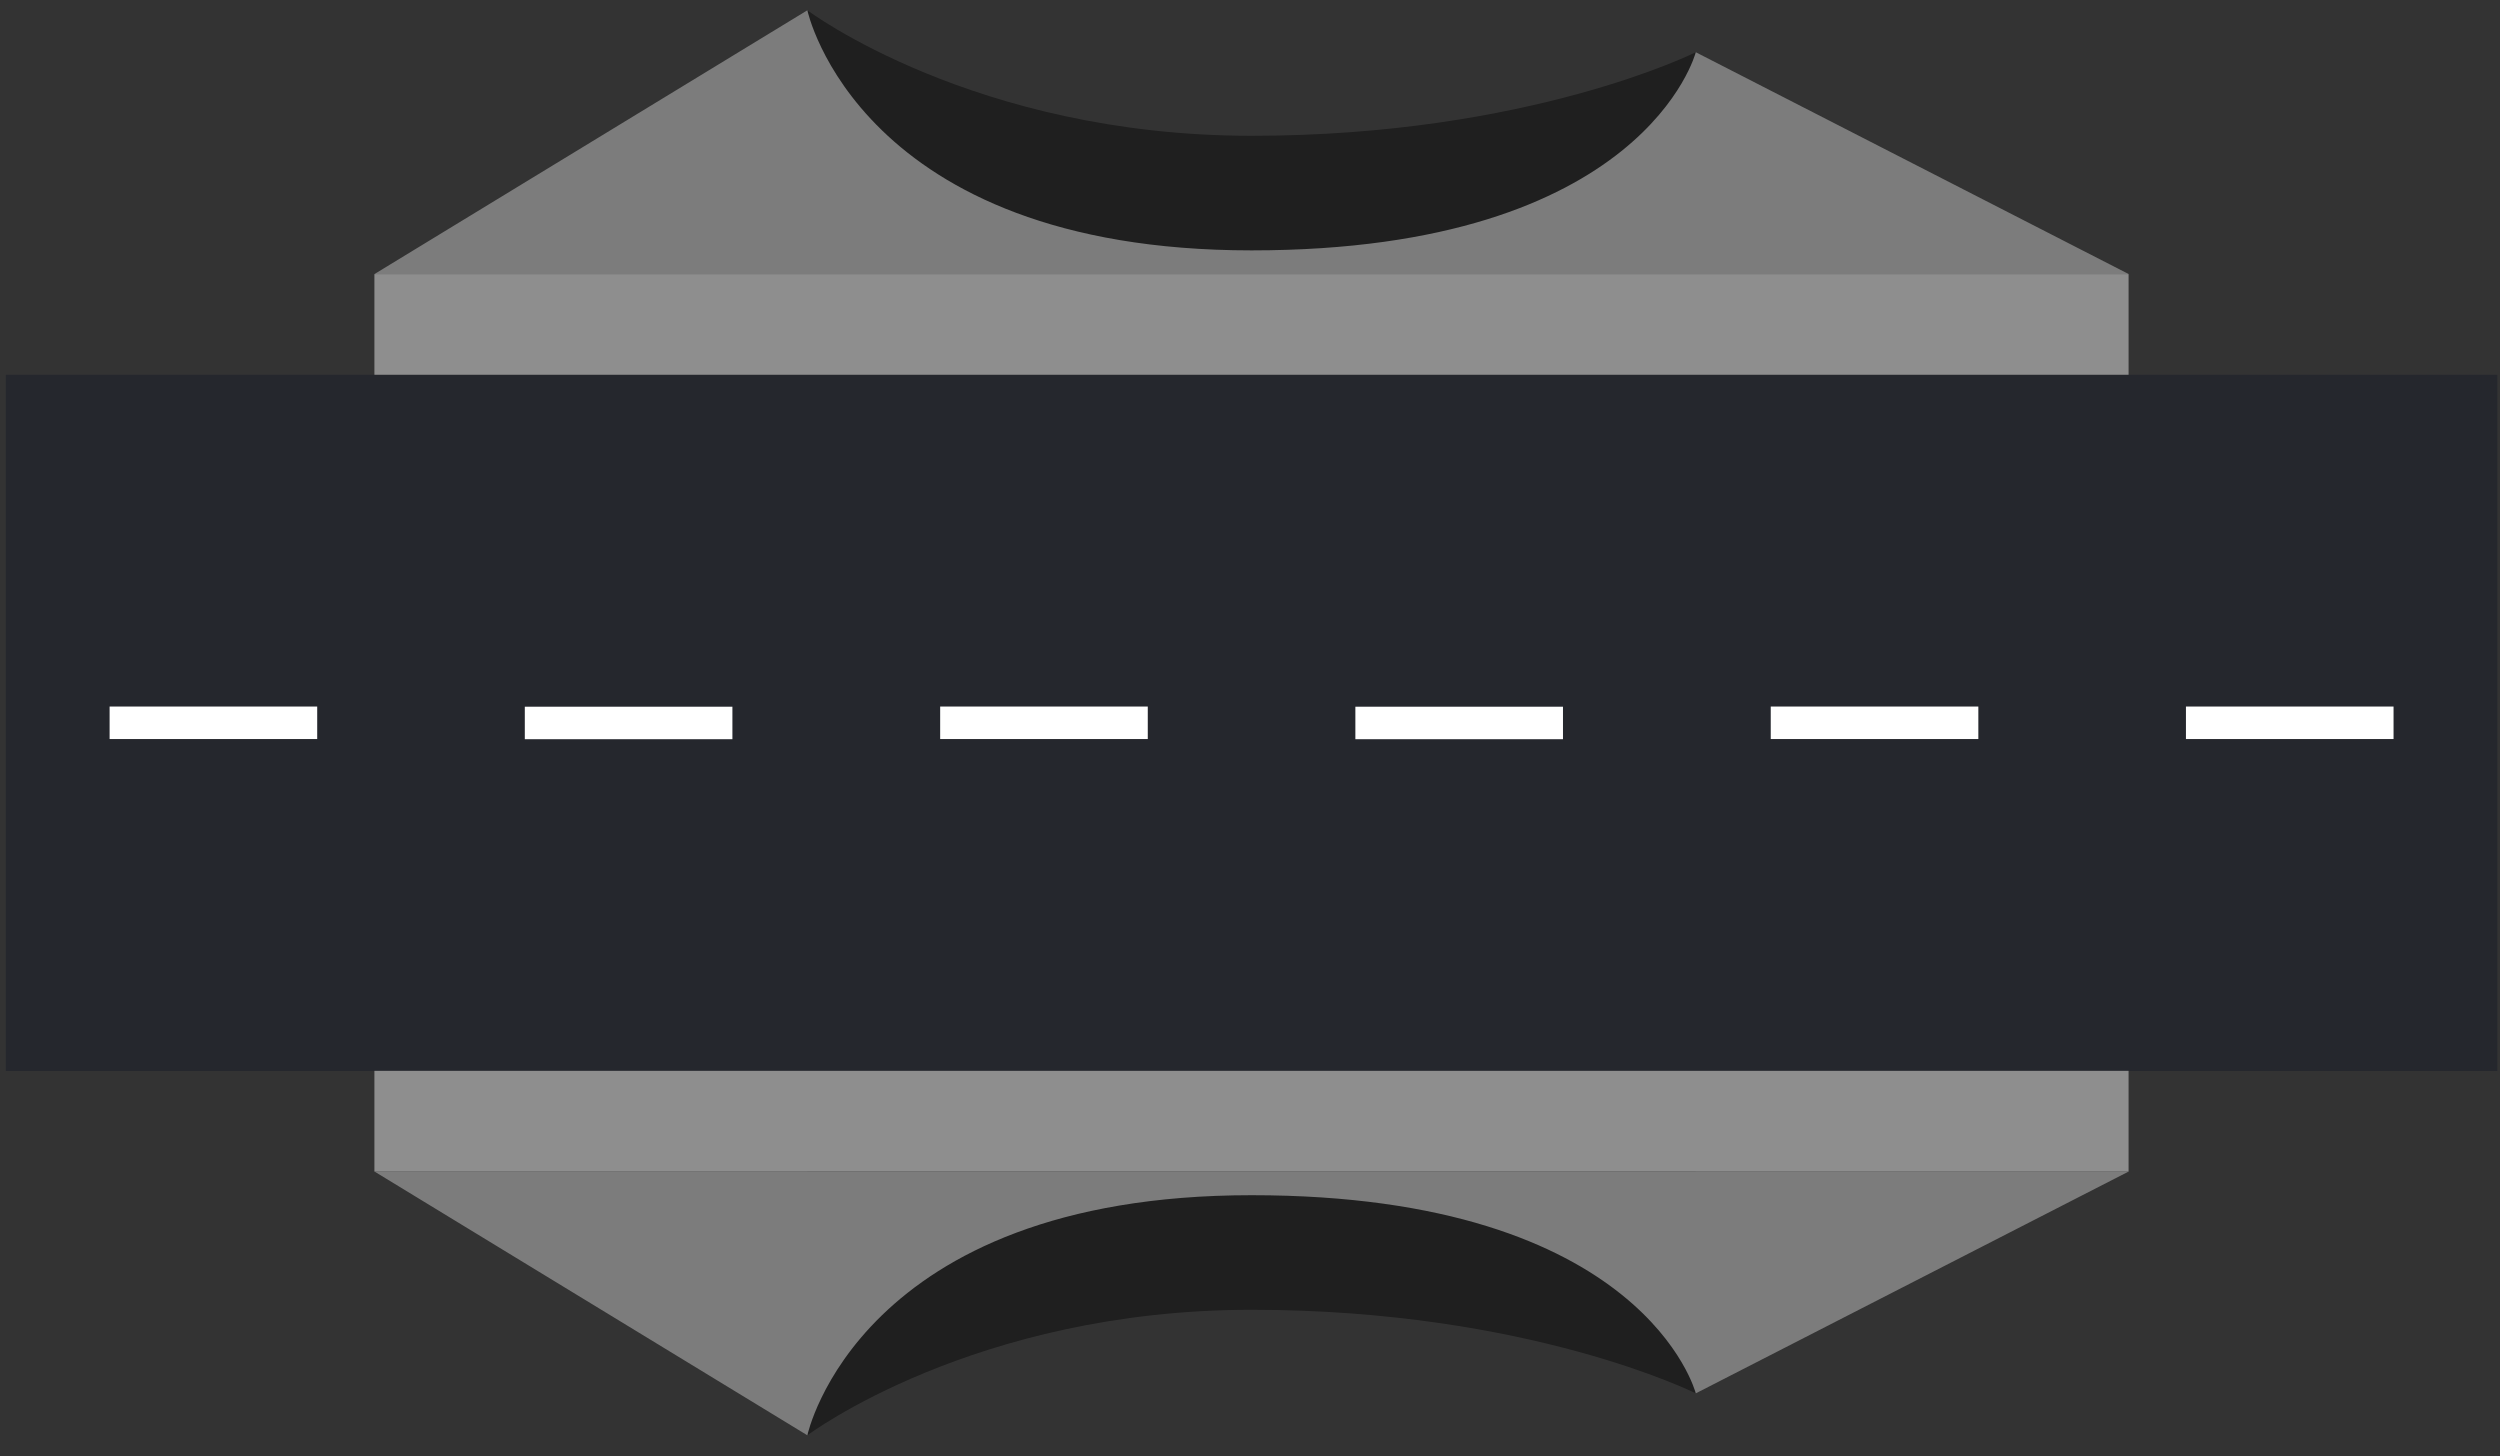
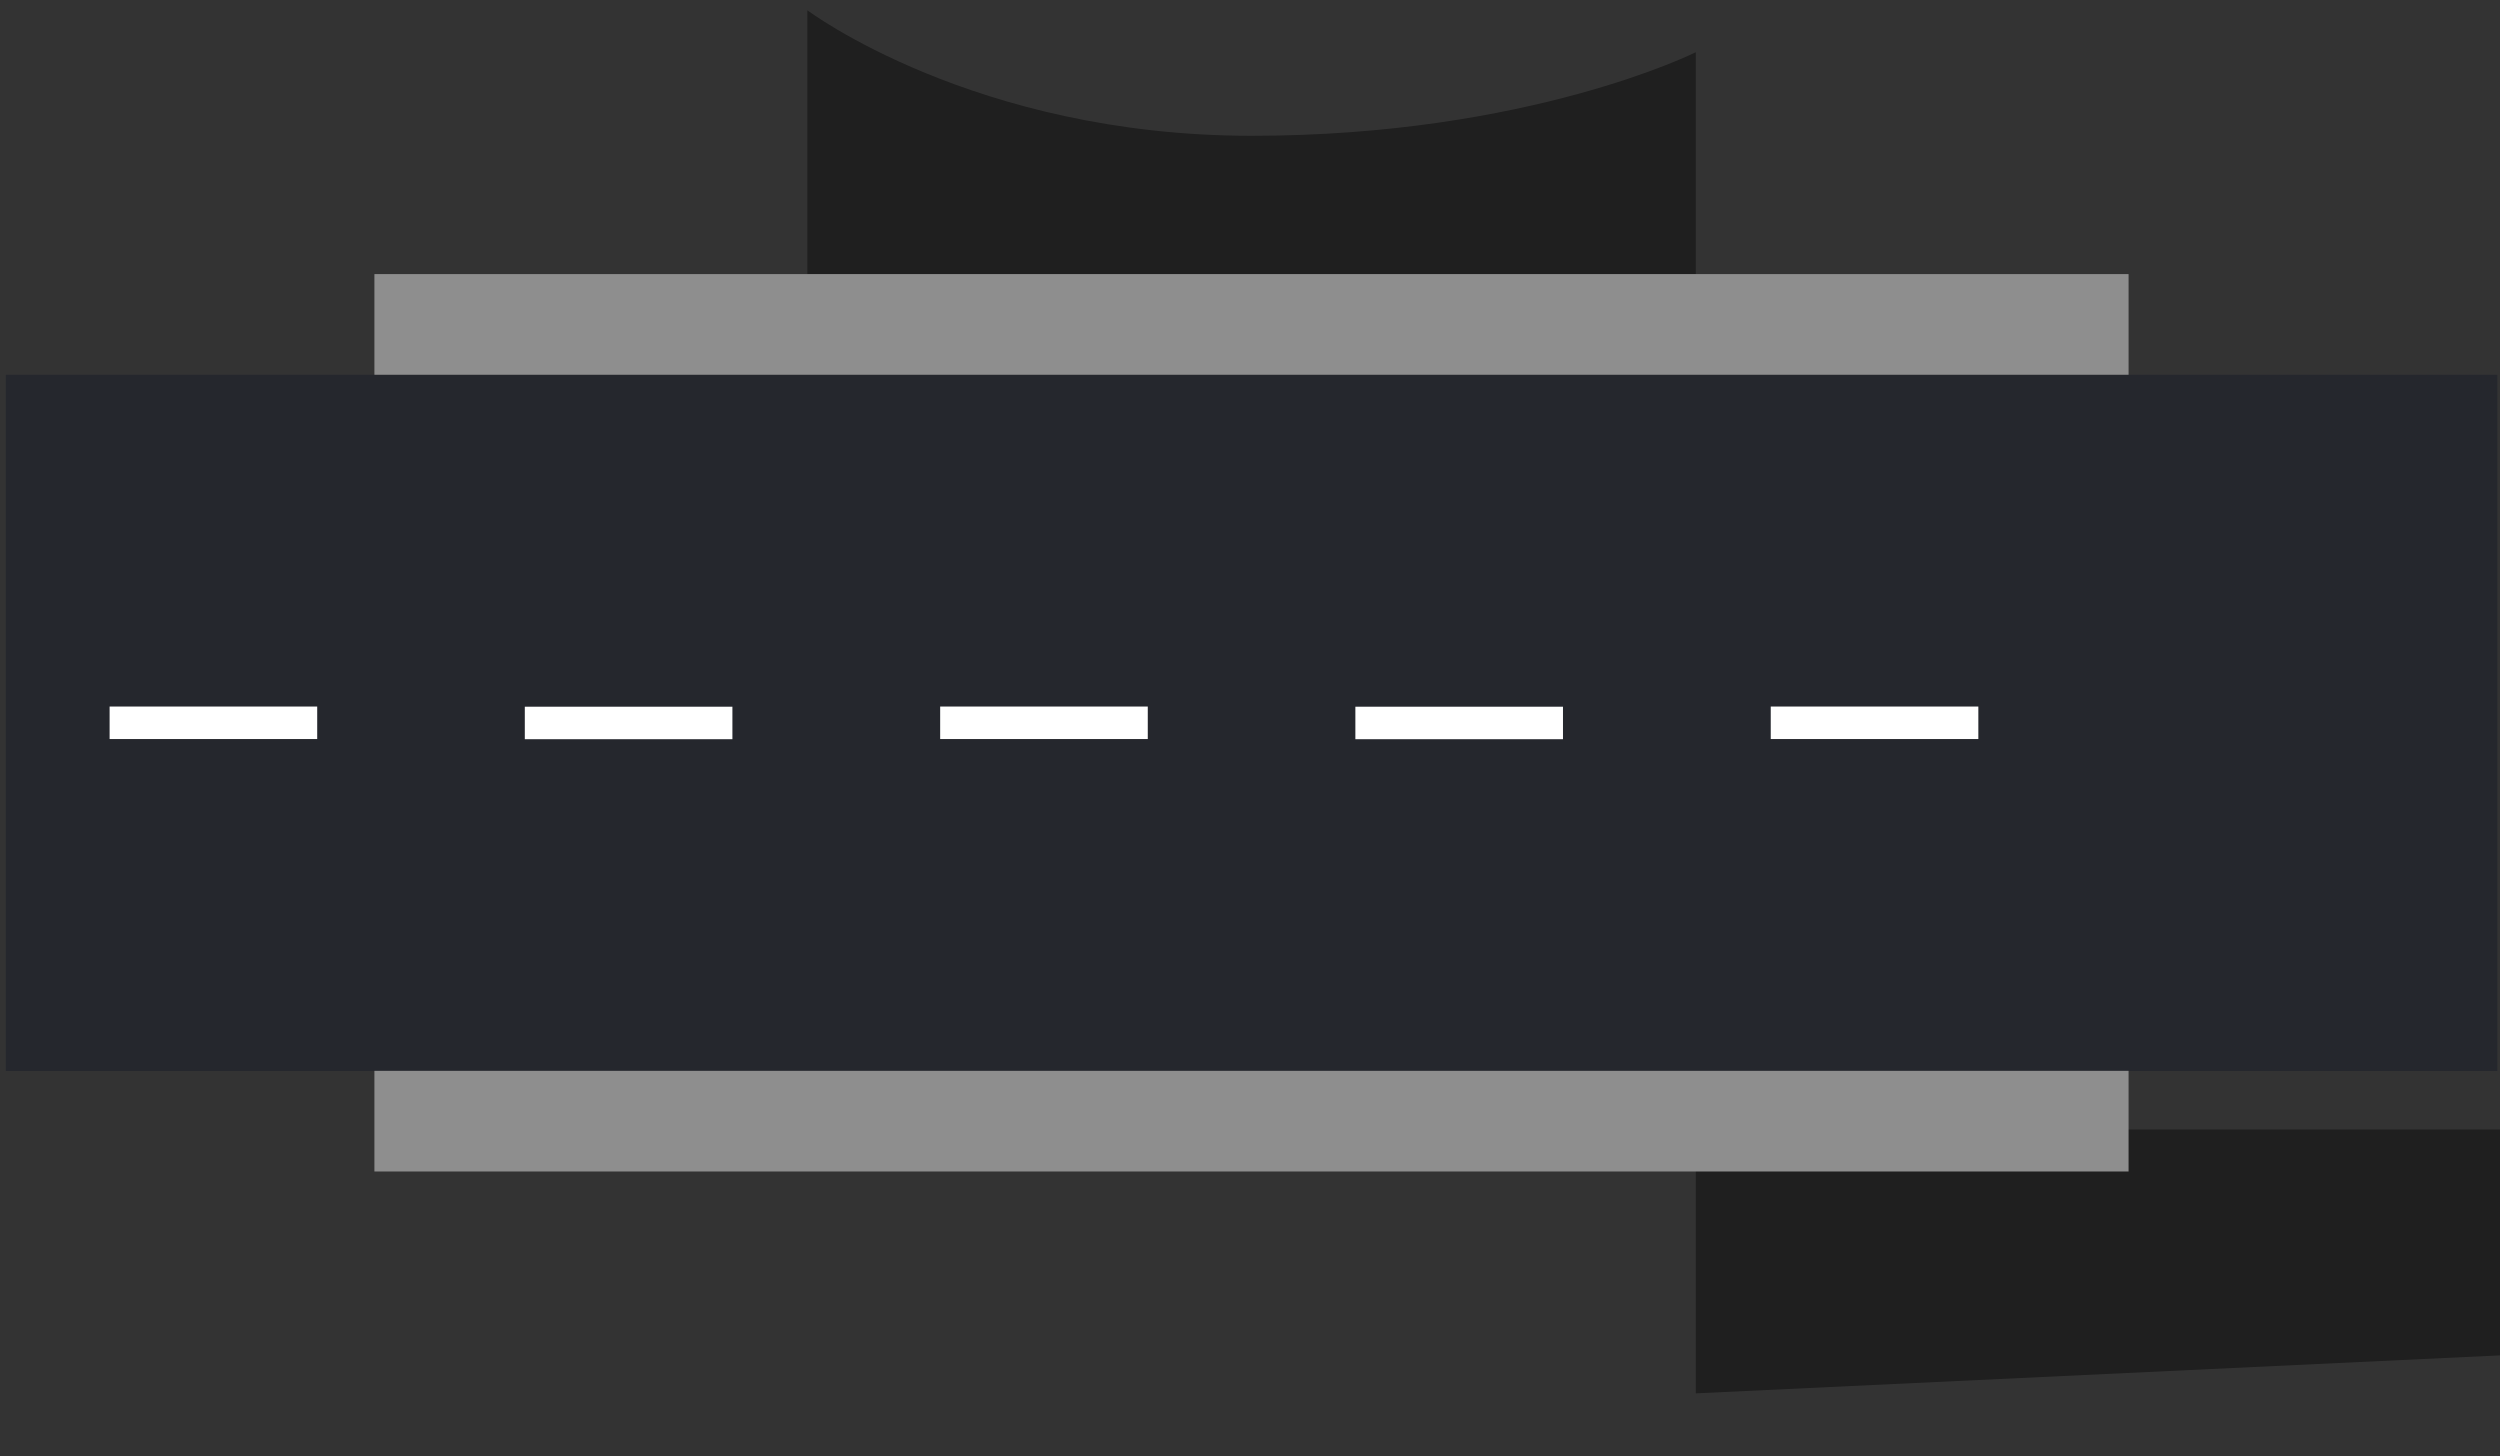
<svg xmlns="http://www.w3.org/2000/svg" id="trees" version="1.1" viewBox="0 0 1507.7 878.3">
  <rect x="0" y="0" width="1507.7" height="878.3" fill="#333333" stroke="none" />
  <defs>
    <style>
      .st0 {
        fill: #25272d;
      }

      .st1 {
        fill: #7c7c7c;
      }

      .st2 {
        fill: #8e8e8e;
      }

      .st3 {
        fill: #fff;
      }

      .st4 {
        opacity: .4;
      }
    </style>
  </defs>
  <g>
    <rect class="st0" x="3.5" y="226" width="1502.6" height="419.9" />
-     <rect class="st3" x="1371.1" y="373.3" width="19.6" height="125.2" transform="translate(1816.8 -945) rotate(90)" />
    <rect class="st3" x="1120.7" y="373.3" width="19.6" height="125.2" transform="translate(1566.4 -694.6) rotate(90)" />
    <rect class="st3" x="870.3" y="373.3" width="19.6" height="125.2" transform="translate(1315.9 -444.1) rotate(90)" />
    <rect class="st3" x="619.8" y="373.3" width="19.6" height="125.2" transform="translate(1065.5 -193.7) rotate(90)" />
    <rect class="st3" x="369.4" y="373.3" width="19.6" height="125.2" transform="translate(815 56.8) rotate(90)" />
    <rect class="st3" x="118.9" y="373.3" width="19.6" height="125.2" transform="translate(564.6 307.2) rotate(90)" />
  </g>
  <path class="st4" d="M1022.7,31.5s-100.6,50.4-267.9,50.4S486.9,6.2,486.9,6.2v159.1h535.8V31.5Z" />
-   <path class="st1" d="M1022.7,31.5l261.1,133.8H225.8L486.9,6.2s30.7,144.8,267.9,144.8S1022.7,31.5,1022.7,31.5Z" />
  <rect class="st2" x="724.5" y="-333.3" width="60.7" height="1057.9" transform="translate(950.4 -559.2) rotate(90)" />
-   <path class="st4" d="M1022.7,840.3s-100.6-50.4-267.9-50.4-267.9,75.7-267.9,75.7v-159.1h535.8v133.8Z" />
-   <path class="st1" d="M1022.7,840.3l261.1-133.8H225.8l261.1,159.1s30.7-144.8,267.9-144.8,267.9,119.5,267.9,119.5Z" />
+   <path class="st4" d="M1022.7,840.3v-159.1h535.8v133.8Z" />
  <rect class="st2" x="724.5" y="147.2" width="60.7" height="1057.9" transform="translate(78.6 1431) rotate(-90)" />
</svg>